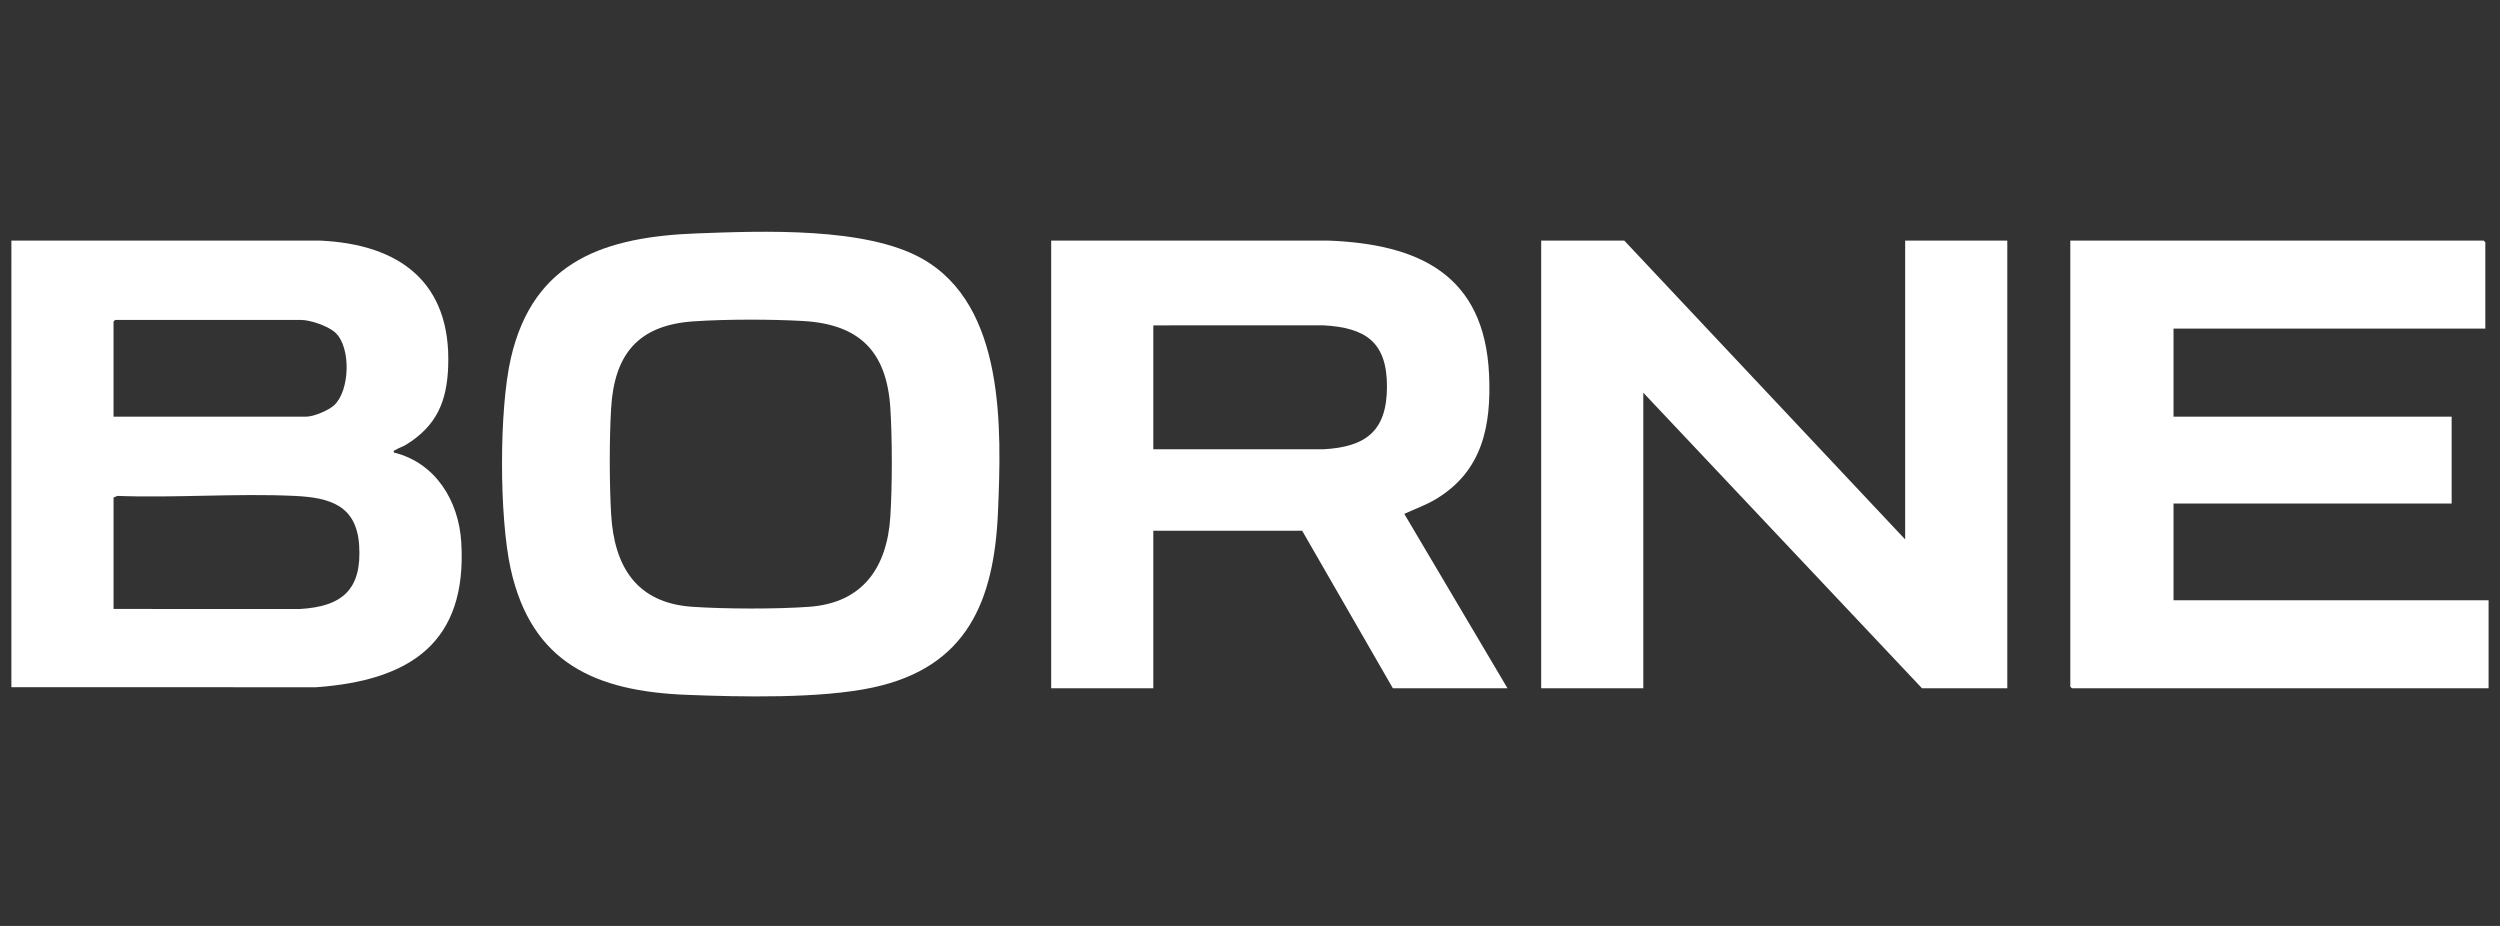
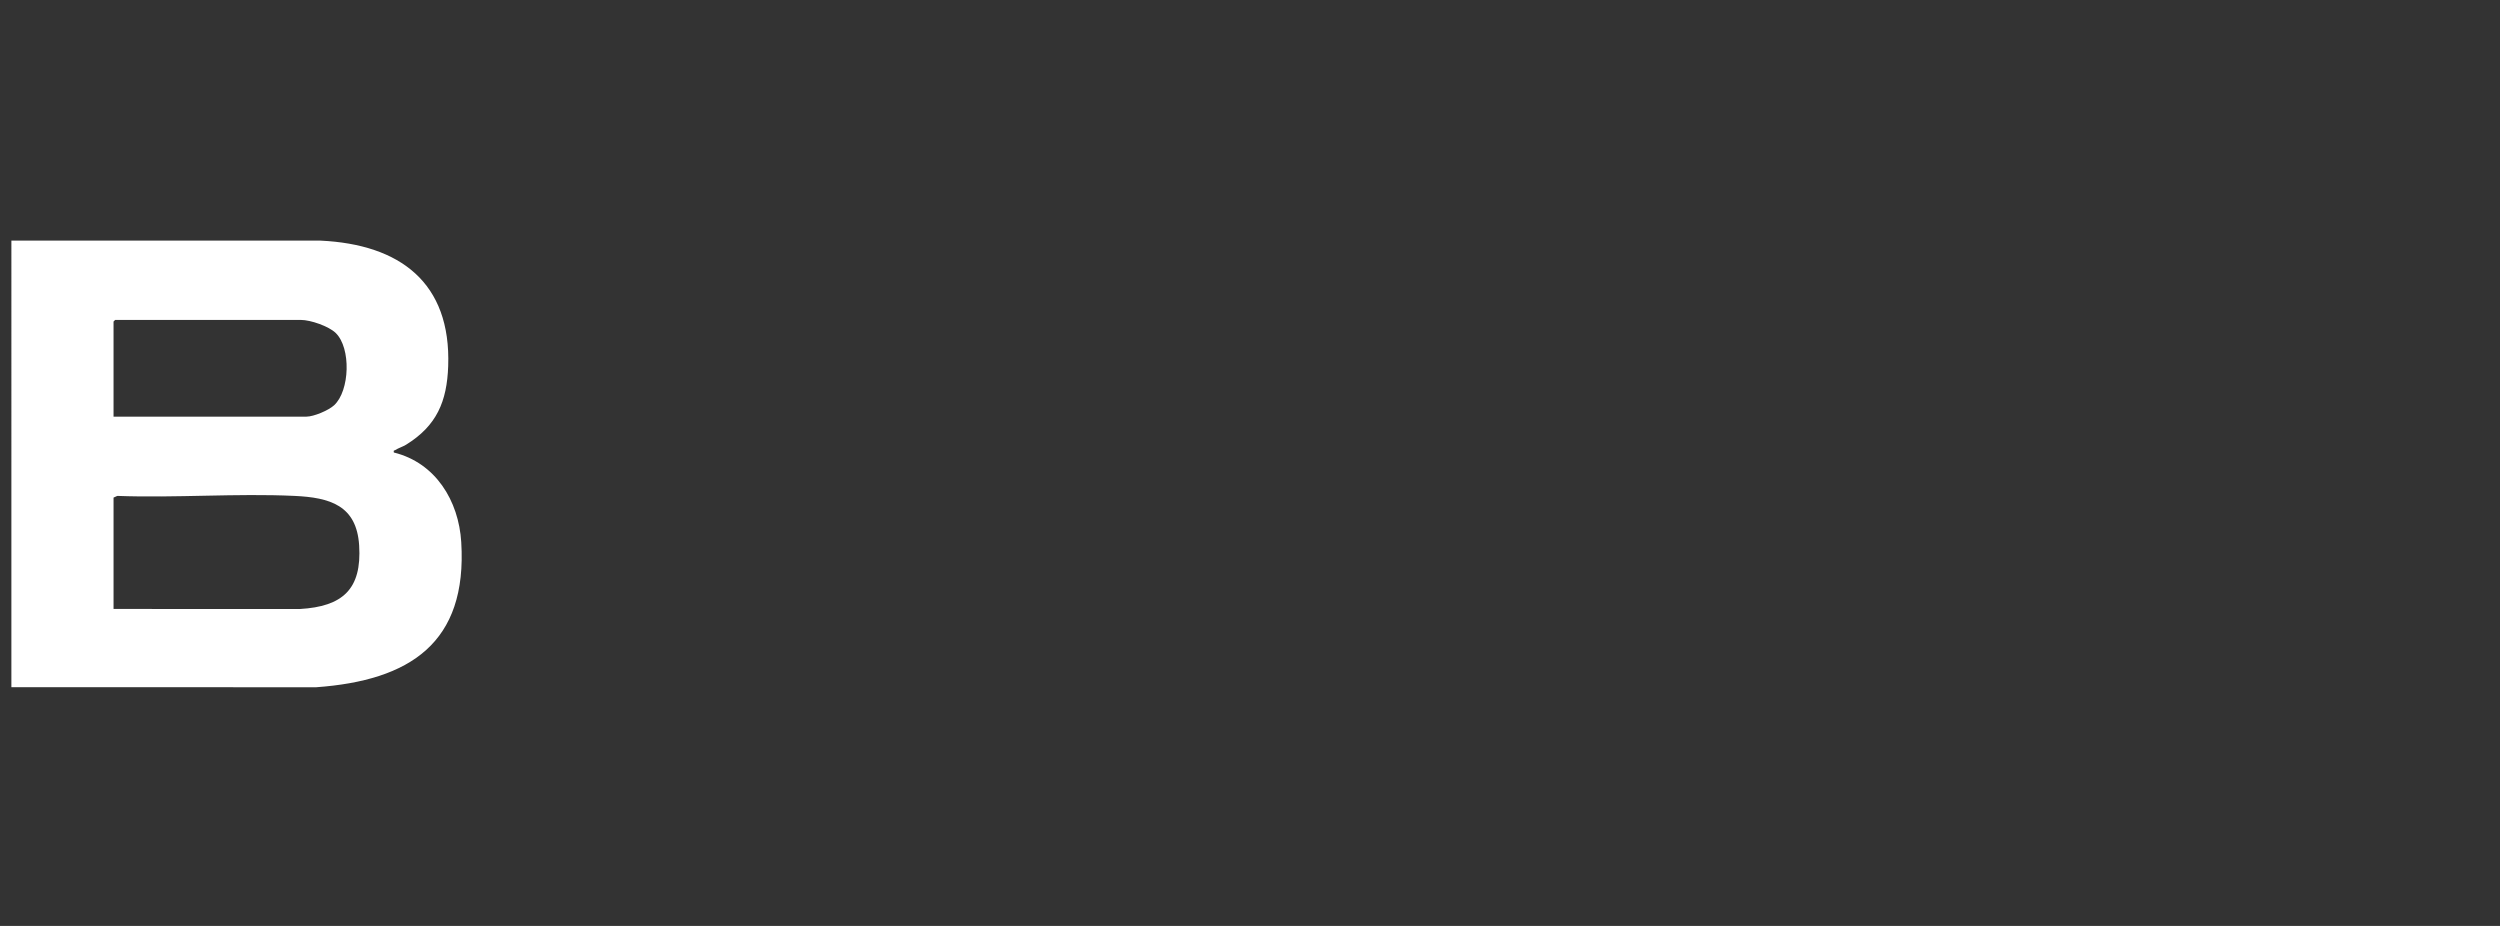
<svg xmlns="http://www.w3.org/2000/svg" id="Layer_1" version="1.1" viewBox="0 0 1080 400">
  <rect x="0" y="0" width="1080" height="400" fill="#333333" stroke="none" />
  <defs>
    <style>
      .st0 {
        fill: #fff;
      }
    </style>
  </defs>
  <path class="st0" d="M4.93,103.95h133.53c34.28,1.6,56.45,18.1,55.16,54.22-.54,15.26-4.93,25.73-18.17,33.93-1.44.89-3.37,1.46-4.7,2.33-.45.29-.84-.05-.61,1.05,18.03,4.46,28.02,20.82,29.12,38.71,2.69,43.61-22.23,59.78-62.66,62.7l-131.68-.02V103.95ZM49.05,179.99h83.31c3.18,0,9.6-2.71,11.98-4.92,6.79-6.29,7.38-24.7.69-31.22-3-2.92-10.89-5.64-15.01-5.64H49.75l-.7.7v41.07ZM49.05,263.07l80.52.02c18.38-1.07,26.8-8.49,25.58-27.5-1.11-17.3-12.67-20.65-27.93-21.36-25.19-1.17-51.27.94-76.55,0l-1.62.73v48.11Z" />
-   <path class="st0" d="M301.47,100.81c27.85-1.02,72.38-2.82,96.8,10.88,36.04,20.23,34.39,73.32,32.86,109.39-1.64,38.75-13.45,67.22-54.08,75.93-22.63,4.85-56.87,4.08-80.43,3.16-39.22-1.55-66.99-13.61-76.02-54.46-4.94-22.35-5.04-68.69.09-90.98,9.77-42.46,41.04-52.47,80.78-53.92ZM299.59,138.82c-23.88,1.64-34.23,14.19-35.59,37.63-.79,13.47-.76,32.09,0,45.57,1.28,22.59,10.87,38.44,34.99,40.11,14.15.97,36.57,1.04,50.68,0,23.22-1.72,33.62-17.17,34.97-39.19.83-13.6.83-32.85,0-46.46-1.5-24.5-13.21-36.42-37.76-37.81-13.95-.79-33.37-.8-47.29.16Z" />
-   <path class="st0" d="M651.24,297.33h-49.52l-39.19-68.06h-64.3v68.06h-44.12V103.95l119.47-.02c39.37,1.44,67.77,14.73,69.7,57.96.99,22.12-2.87,41.6-22.88,53.67-4.36,2.63-9.13,4.3-13.75,6.43l44.58,75.33ZM498.23,194.07l73.47.02c18.28-1,27.42-7.78,27.47-27,.05-19.31-9.19-25.54-27.47-26.55l-73.47.02v53.51Z" />
-   <polygon class="st0" points="1073.66 141.97 938.96 141.97 938.96 179.99 1059.11 179.99 1059.11 217.54 938.96 217.54 938.96 259.31 1075.07 259.31 1075.07 297.33 895.07 297.33 894.37 296.63 894.37 103.95 1072.96 103.95 1073.66 104.66 1073.66 141.97" />
-   <polygon class="st0" points="823.03 233.03 823.03 103.95 867.15 103.95 867.15 297.33 830.3 297.33 709.91 169.66 709.91 297.33 665.79 297.33 665.79 103.95 701.7 103.95 823.03 233.03" />
</svg>